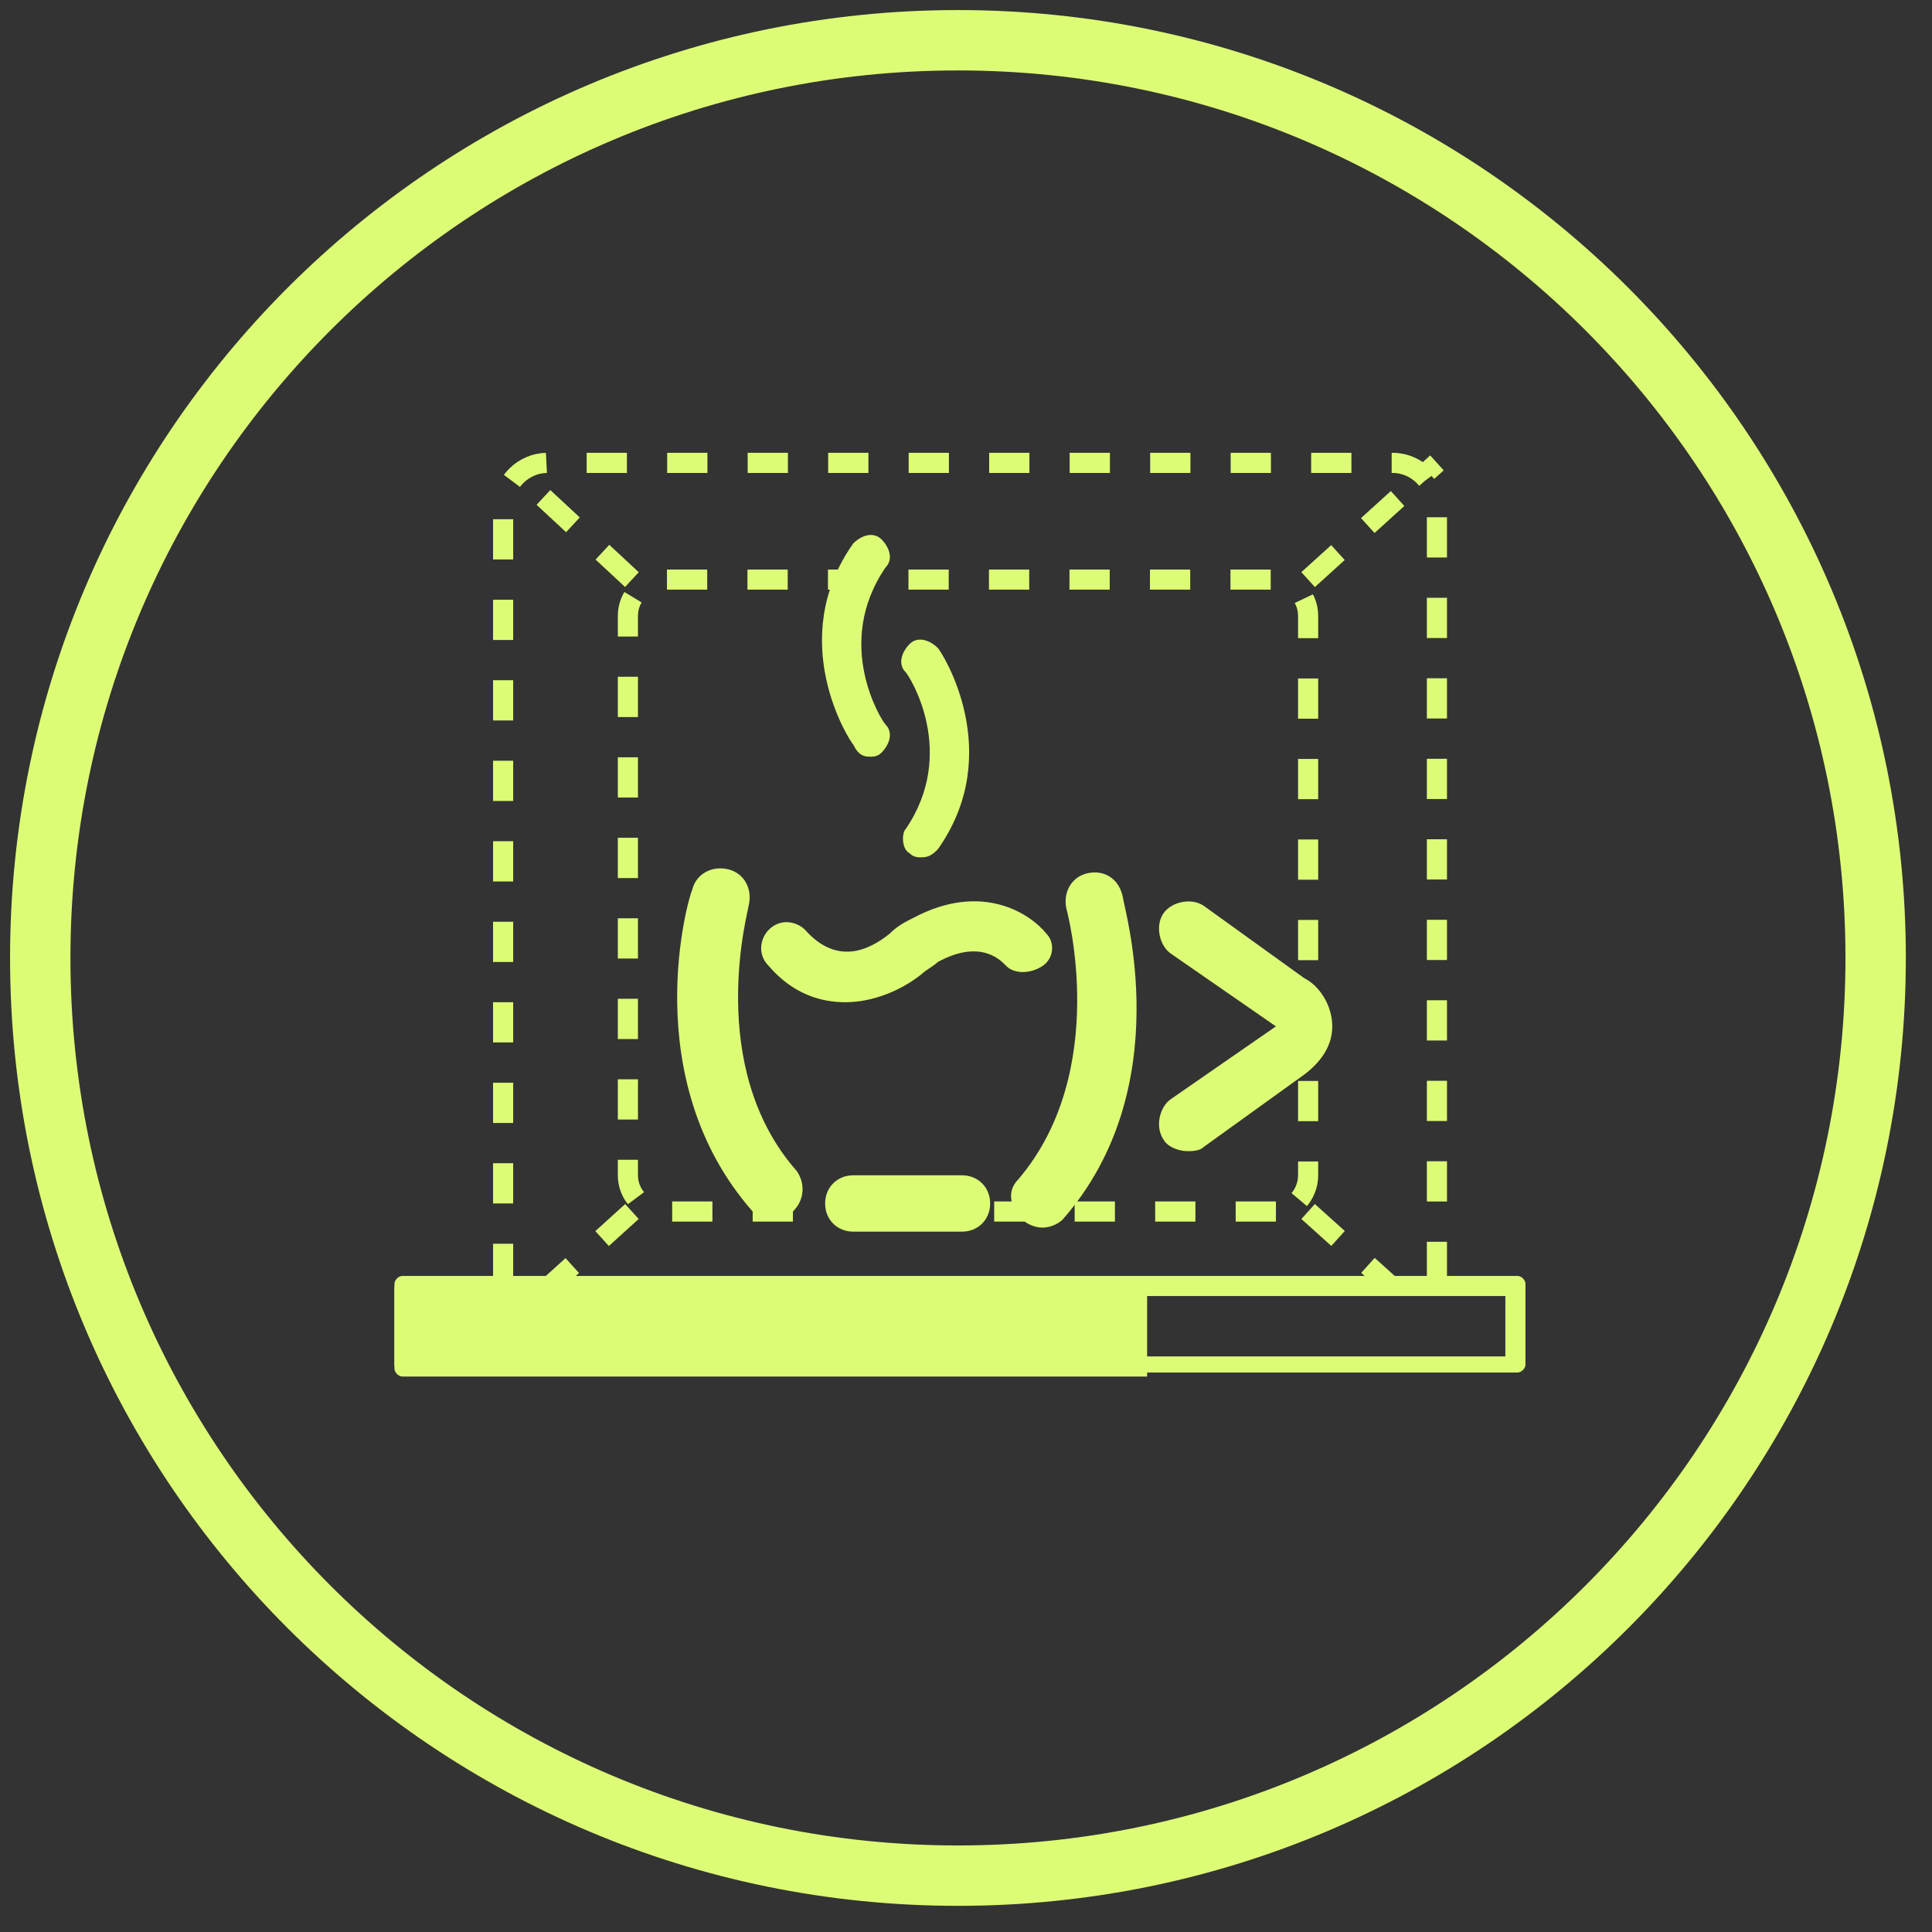
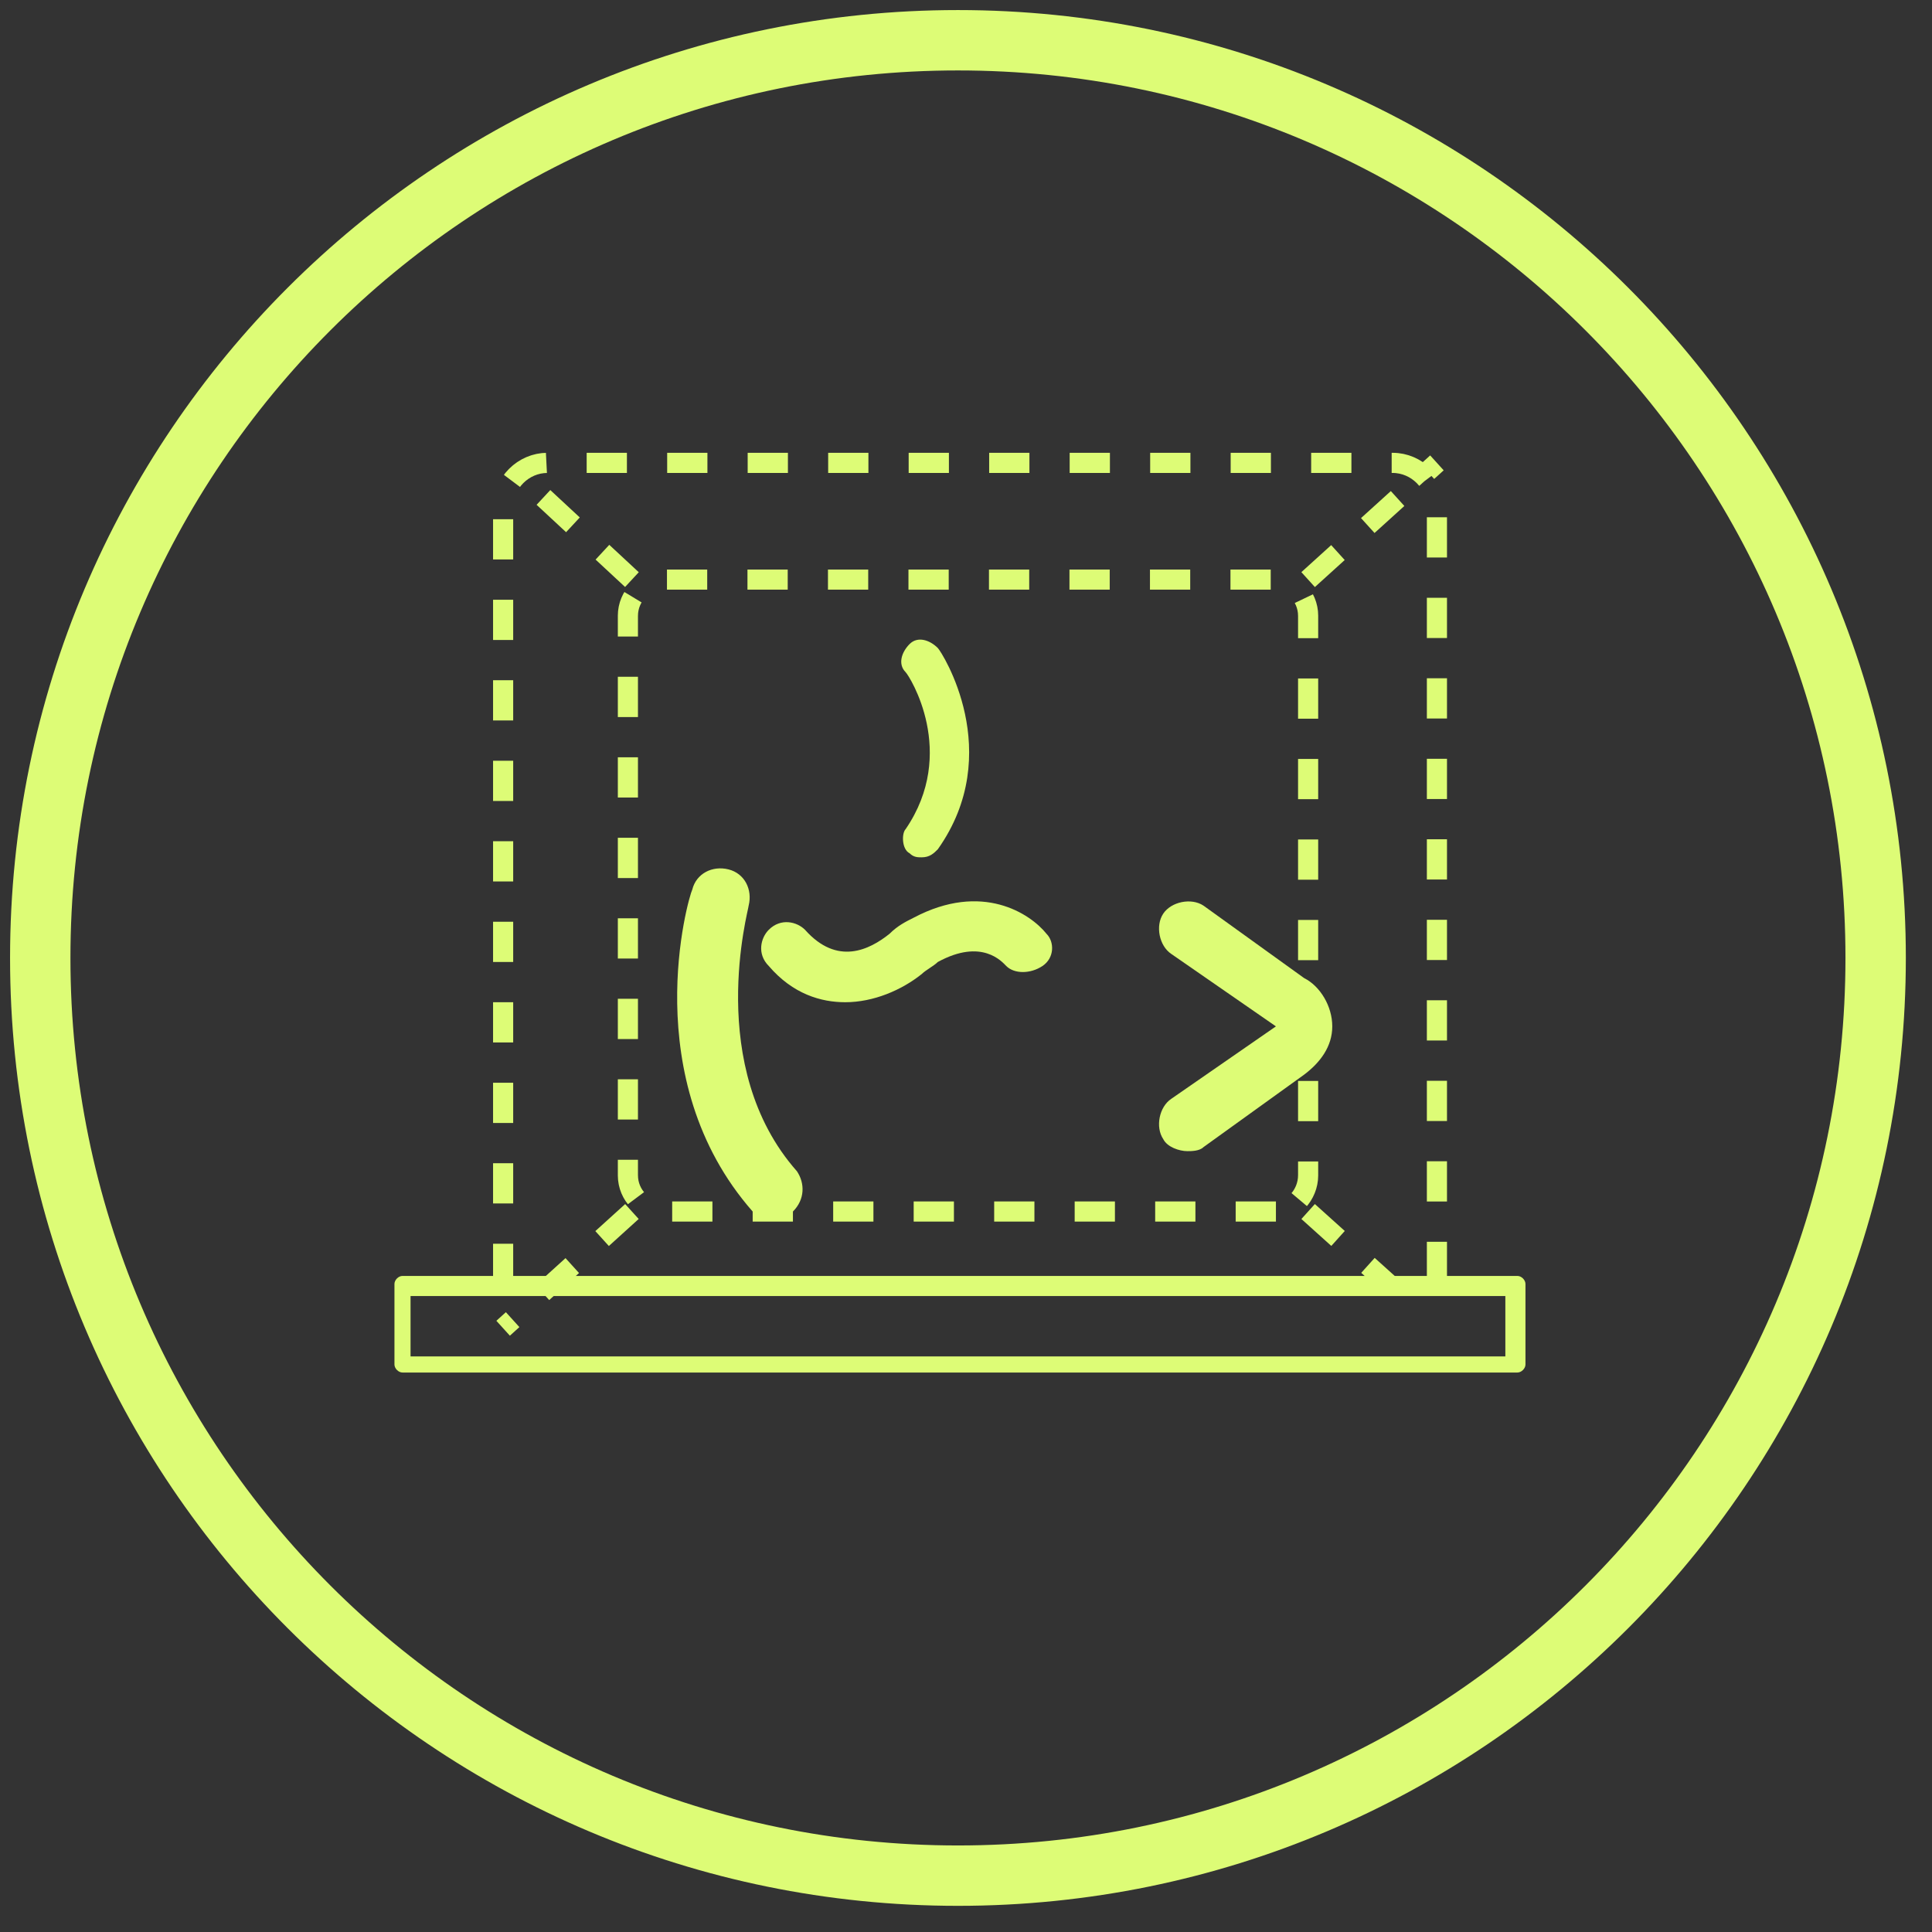
<svg xmlns="http://www.w3.org/2000/svg" width="48" height="48" viewBox="0 0 48 48" fill="none">
  <rect x="0" y="0" width="48" height="48" fill="#333333" stroke="none" />
  <path d="M23.8 46.6C36.392 46.6 46.6 36.392 46.6 23.8C46.6 11.208 36.392 1 23.8 1C11.208 1 1 11.208 1 23.8C1 36.392 11.208 46.6 23.8 46.6Z" stroke="#DDFC76" stroke-width="1.5" stroke-miterlimit="10" />
  <path d="M12.5 31.9V12.6C12.5 12 13 11.5 13.6 11.5H34.6C35.2 11.5 35.7 12 35.7 12.6V32" stroke="#DDFC76" stroke-width="0.5" stroke-miterlimit="10" stroke-dasharray="1 1" />
  <path d="M31.7 30.1H16.5C16 30.1 15.6 29.7 15.6 29.2V15.3C15.6 14.8 16 14.4 16.5 14.4H31.6C32.1 14.4 32.5 14.8 32.5 15.3V29.2C32.5 29.7 32.1 30.1 31.7 30.1Z" stroke="#DDFC76" stroke-width="0.5" stroke-miterlimit="10" stroke-dasharray="1 1" />
  <path d="M32.5 14.4L35.7 11.5" stroke="#DDFC76" stroke-width="0.5" stroke-miterlimit="10" stroke-dasharray="1 1" />
  <path d="M15.7 14.4L12.9 11.8" stroke="#DDFC76" stroke-width="0.5" stroke-miterlimit="10" stroke-dasharray="1 1" />
  <path d="M15.7 30.1L12.5 33" stroke="#DDFC76" stroke-width="0.5" stroke-miterlimit="10" stroke-dasharray="1 1" />
  <path d="M32.5 30.1L34.5 31.9" stroke="#DDFC76" stroke-width="0.5" stroke-miterlimit="10" stroke-dasharray="1 1" />
  <path d="M32.4 24.3L29.9 22.5C29.6 22.3 29.1 22.4 28.9 22.7C28.7 23 28.8 23.5 29.1 23.7L31.7 25.5C31.7 25.5 31.7 25.5 31.8 25.5C31.8 25.5 31.8 25.5 31.7 25.5L29.1 27.3C28.8 27.5 28.7 28 28.9 28.3C29 28.5 29.3 28.6 29.5 28.6C29.6 28.6 29.8 28.6 29.9 28.5L32.4 26.7C32.8 26.4 33.1 26 33.1 25.5C33.1 25 32.8 24.5 32.4 24.3Z" fill="#DDFC76" />
  <path d="M25.9 24C26.2 23.8 26.2 23.4 26 23.2C25.6 22.7 24.4 21.9 22.7 22.8C22.5 22.9 22.3 23 22.1 23.2C21.6 23.6 20.8 24 20 23.1C19.8 22.9 19.4 22.8 19.1 23.1C18.9 23.3 18.8 23.7 19.1 24C19.7 24.7 20.4 24.9 21 24.9C21.7 24.9 22.4 24.6 22.9 24.2C23 24.1 23.2 24 23.3 23.9C24.4 23.3 24.9 23.9 25 24C25.2 24.2 25.6 24.2 25.9 24Z" fill="#DDFC76" />
-   <path d="M27 21.7C26.6 21.8 26.4 22.2 26.5 22.6C26.5 22.6 27.6 26.6 25.3 29.3C25 29.6 25.1 30 25.4 30.3C25.5 30.4 25.7 30.5 25.9 30.5C26.1 30.5 26.3 30.4 26.4 30.3C29.3 27 27.9 22.5 27.9 22.3C27.8 21.8 27.4 21.6 27 21.7Z" fill="#DDFC76" />
  <path d="M18.6 22.5C18.7 22.1 18.5 21.7 18.1 21.6C17.7 21.5 17.3 21.7 17.2 22.1C17.1 22.3 15.8 26.8 18.7 30.1C18.8 30.3 19 30.3 19.2 30.3C19.4 30.3 19.5 30.2 19.7 30.1C20 29.8 20 29.4 19.8 29.1C17.5 26.5 18.6 22.6 18.6 22.5Z" fill="#DDFC76" />
-   <path d="M23.9 29.2H21.2C20.8 29.2 20.5 29.5 20.5 29.9C20.5 30.3 20.8 30.6 21.2 30.6H23.9C24.3 30.6 24.6 30.3 24.6 29.9C24.6 29.5 24.3 29.2 23.9 29.2Z" fill="#DDFC76" />
  <path d="M22.6 21.2C22.7 21.3 22.8 21.3 22.9 21.3C23.1 21.3 23.2 21.2 23.3 21.1C25 18.7 23.4 16.2 23.3 16.1C23.1 15.9 22.8 15.8 22.6 16C22.4 16.2 22.3 16.5 22.5 16.7C22.6 16.8 23.8 18.7 22.5 20.6C22.4 20.7 22.4 21.1 22.6 21.2Z" fill="#DDFC76" />
-   <path d="M21.6 18.8C21.7 18.8 21.8 18.8 21.9 18.7C22.1 18.5 22.2 18.2 22 18C21.9 17.9 20.7 16 22 14.1C22.2 13.9 22.1 13.6 21.9 13.4C21.7 13.2 21.4 13.3 21.2 13.5C19.5 15.9 21.1 18.4 21.2 18.5C21.3 18.7 21.4 18.8 21.6 18.8Z" fill="#DDFC76" />
-   <path d="M28.5 34.2H10C9.9 34.2 9.8 34.1 9.8 34V32C9.8 31.9 9.9 31.8 10 31.8H28.5V34.2Z" fill="#DDFC76" />
  <path d="M37.4 32.2V33.7H10.2V32.2H37.4ZM37.7 31.7H10C9.9 31.7 9.8 31.8 9.8 31.9V33.9C9.8 34 9.9 34.1 10 34.1H37.7C37.8 34.1 37.9 34 37.9 33.9V31.9C37.9 31.8 37.8 31.7 37.7 31.7Z" fill="#DDFC76" />
</svg>